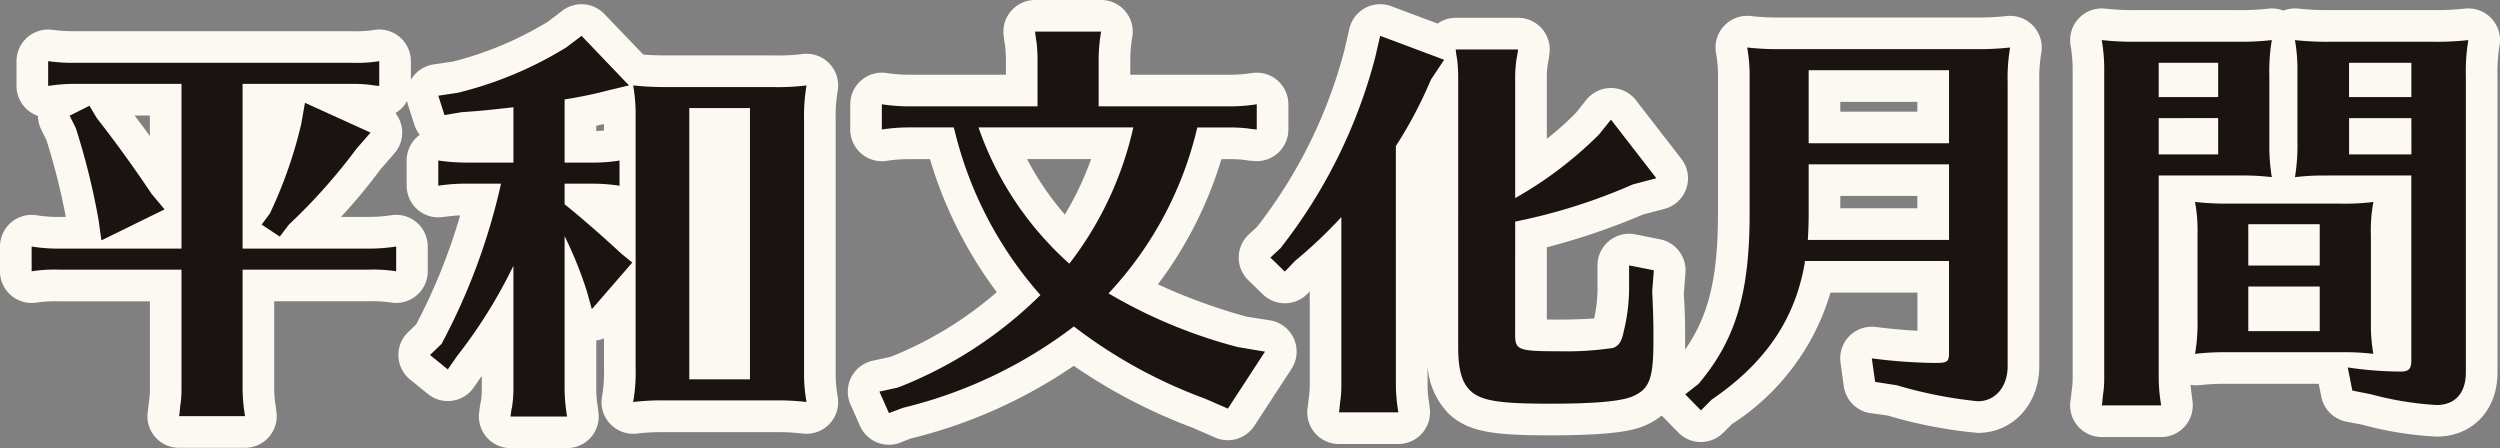
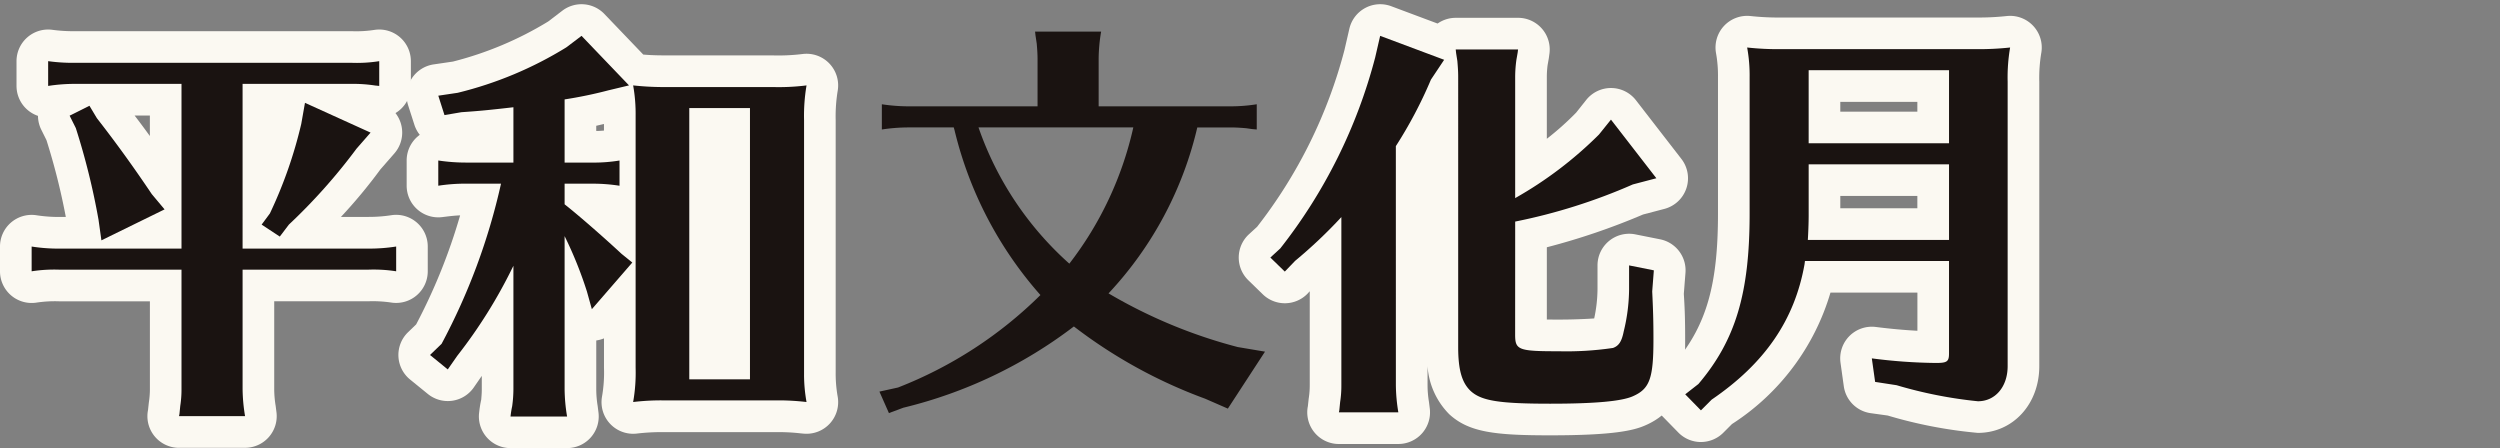
<svg xmlns="http://www.w3.org/2000/svg" width="218" height="39.075" viewBox="0 0 218 39.075">
  <rect x="0" y="0" width="218" height="39.075" fill="#808080" stroke="none" />
  <g id="f-hdg" transform="translate(-515.691 -1594.251)">
    <g id="グループ_644" data-name="グループ 644" transform="translate(515.691 1594.251)">
      <g id="グループ_631" data-name="グループ 631" transform="translate(0 2.575)">
        <path id="合体_19" data-name="合体 19" d="M15.61,36.476a2.759,2.759,0,0,1-2.7-3.311l.066-.62a7.558,7.558,0,0,0,.095-1.2V23.7H5.17a10.724,10.724,0,0,0-2.021.117A2.76,2.76,0,0,1,0,21.082v-2.16a2.759,2.759,0,0,1,3.138-2.733,12.8,12.8,0,0,0,2.033.155h.568a57.543,57.543,0,0,0-1.687-6.7l-.448-.9a2.757,2.757,0,0,1-.292-1.215A2.76,2.76,0,0,1,1.44,4.918V2.759A2.759,2.759,0,0,1,4.542.022,13.626,13.626,0,0,0,6.575.145H30.693A10.276,10.276,0,0,0,32.663.03a2.759,2.759,0,0,1,3.165,2.729V4.918a2.757,2.757,0,0,1-1.343,2.368,2.758,2.758,0,0,1-.092,3.513l-1.224,1.4a45.213,45.213,0,0,1-3.438,4.14h2.4a12.932,12.932,0,0,0,2.045-.156A2.759,2.759,0,0,1,37.3,18.922v2.16a2.758,2.758,0,0,1-3.112,2.736,11.011,11.011,0,0,0-2.059-.122H23.912v7.645a9.114,9.114,0,0,0,.125,1.471l.071.561a2.758,2.758,0,0,1-2.738,3.1ZM13.068,9.287V7.5h-1.33Q12.4,8.362,13.068,9.287Z" transform="translate(0 0)" fill="#fbf9f2" />
        <path id="パス_4690" data-name="パス 4690" d="M177.366,370.664h10.98a15.149,15.149,0,0,0,2.412-.181v2.16a12.779,12.779,0,0,0-2.412-.144h-10.98v10.4a15,15,0,0,0,.216,2.375h-5.76l.037-.179.072-.72a9.2,9.2,0,0,0,.108-1.476V372.5H161.383a12.783,12.783,0,0,0-2.412.144v-2.16a15.157,15.157,0,0,0,2.412.181h10.656V356.3h-9.252a15.186,15.186,0,0,0-2.376.179v-2.16a15.856,15.856,0,0,0,2.376.145h24.118a12.336,12.336,0,0,0,2.376-.145v2.16l-.36-.036a12.433,12.433,0,0,0-2.016-.143h-9.54Zm-12.707-11.375c1.656,2.124,3.168,4.212,4.788,6.623l1.116,1.332-5.508,2.7-.252-1.8a61.57,61.57,0,0,0-1.98-7.991l-.54-1.08,1.728-.865Zm23.867,1.26-1.224,1.4a49.957,49.957,0,0,1-5.9,6.623l-.792,1.044-1.584-1.044.72-.972a38.693,38.693,0,0,0,2.736-7.811l.324-1.836Z" transform="translate(-156.212 -351.561)" fill="#1a1311" />
      </g>
      <g id="グループ_630" data-name="グループ 630" transform="translate(34.739 0.368)">
        <path id="合体_18" data-name="合体 18" d="M9.779,38.707a2.759,2.759,0,0,1-2.731-3.148,9.938,9.938,0,0,1,.178-1.09c.013-.22.047-.474.047-.9V32.408l-.7,1.013a2.758,2.758,0,0,1-4.005.564l-1.549-1.26A2.759,2.759,0,0,1,.844,28.6l.706-.681a50.233,50.233,0,0,0,3.834-9.506c-.46.016-.82.058-1.562.151a2.759,2.759,0,0,1-3.1-2.738v-2.2a2.758,2.758,0,0,1,.938-2.073q.1-.087.206-.164a2.735,2.735,0,0,1-.473-.884L.851,8.817A2.759,2.759,0,0,1,3.072,5.249L4.764,5a30.106,30.106,0,0,0,8.3-3.494L14.306.558A2.759,2.759,0,0,1,17.962.85l3.392,3.54c.643.054,1.168.073,2.1.073h9.179A17.291,17.291,0,0,0,35.26,4.34a2.759,2.759,0,0,1,3.057,3.154,13.711,13.711,0,0,0-.185,2.608v22a11.562,11.562,0,0,0,.172,2.1,2.758,2.758,0,0,1-2.964,3.243l-.248-.022a16.8,16.8,0,0,0-1.879-.11H22.954a18.282,18.282,0,0,0-2.2.13,2.759,2.759,0,0,1-3-3.212,12.156,12.156,0,0,0,.175-2.52V29.137a2.742,2.742,0,0,1-.674.184v4.252a9.135,9.135,0,0,0,.123,1.468l.071.565a2.759,2.759,0,0,1-2.737,3.1ZM17.253,10.6v.451c.234,0,.449-.015.674-.033v-.574C17.676,10.5,17.461,10.552,17.253,10.6Z" transform="translate(0 0)" fill="#fbf9f2" />
        <path id="パス_4691" data-name="パス 4691" d="M211.723,371.658a43.329,43.329,0,0,1-4.788,7.632l-.828,1.189-1.548-1.26,1.008-.972a54.789,54.789,0,0,0,5.183-13.967h-3.059a15.532,15.532,0,0,0-2.412.18v-2.2a16.071,16.071,0,0,0,2.412.181h4.14v-4.824c-2.2.252-2.952.324-4.536.432l-1.475.252-.54-1.692,1.692-.252a32.83,32.83,0,0,0,9.468-3.959l1.332-1.007,4.139,4.32-1.8.431a37.417,37.417,0,0,1-3.816.792v5.509h2.448a13.765,13.765,0,0,0,2.34-.181v2.2a15.006,15.006,0,0,0-2.34-.18h-2.448v1.8c1.152.9,3.419,2.88,4.968,4.32l.935.756-3.528,4.068-.431-1.548a34.655,34.655,0,0,0-1.944-4.824v13.355a15.063,15.063,0,0,0,.216,2.375h-4.932a8.369,8.369,0,0,1,.144-.9,11.034,11.034,0,0,0,.108-1.476V371.443Zm25.451,9.324a13.711,13.711,0,0,0,.216,2.339,21.173,21.173,0,0,0-2.377-.144H224.755a20.667,20.667,0,0,0-2.484.144,14.7,14.7,0,0,0,.216-2.988V358.339a14.065,14.065,0,0,0-.216-2.627,24.912,24.912,0,0,0,2.988.143h9.179a19.423,19.423,0,0,0,2.953-.143,15.872,15.872,0,0,0-.216,3.023v22.248Zm-4.716-23.292h-5.292v23.651h5.292Z" transform="translate(-201.8 -348.633)" fill="#1a1311" />
      </g>
      <g id="グループ_632" data-name="グループ 632" transform="translate(73.927 0)">
-         <path id="合体_20" data-name="合体 20" d="M1.064,37.139.236,35.267A2.758,2.758,0,0,1,2.16,31.458L3.781,31.1a32.6,32.6,0,0,0,9.211-5.624,36.831,36.831,0,0,1-5.825-11.6H5.351a13.3,13.3,0,0,0-2.035.159,2.758,2.758,0,0,1-3.1-2.737v-2.2A2.758,2.758,0,0,1,3.327,6.359a13.458,13.458,0,0,0,2.024.157h8.436V5.135c0-.388-.032-.746-.062-1.1L13.638,3.5c-.006-.037-.047-.4-.05-.435A2.758,2.758,0,0,1,16.33,0h5.76a2.759,2.759,0,0,1,2.735,3.118,12.953,12.953,0,0,0-.192,2.017V6.516h8.652a12.185,12.185,0,0,0,1.987-.152A2.759,2.759,0,0,1,38.42,9.095v2.2a2.759,2.759,0,0,1-3.007,2.747l-.4-.035-.648-.09c-.185-.013-.575-.043-1.084-.043h-.7A34.729,34.729,0,0,1,27.04,24.794a50.3,50.3,0,0,0,7.718,2.814l2.077.329a2.759,2.759,0,0,1,1.856,4.228l-3.24,4.968a2.758,2.758,0,0,1-3.414,1.022l-1.981-.864A47.726,47.726,0,0,1,19.706,31.9,43.337,43.337,0,0,1,5.481,38.239l-.933.37a2.757,2.757,0,0,1-3.483-1.47ZM18.93,18.709a27.662,27.662,0,0,0,2.293-4.839H15.632A25,25,0,0,0,18.93,18.709Z" transform="translate(0)" fill="#fbf9f2" />
        <path id="パス_4692" data-name="パス 4692" d="M254.933,382.139a36.468,36.468,0,0,0,12.419-8.064,33.511,33.511,0,0,1-7.488-14.364l-.071-.251H255.9a15.415,15.415,0,0,0-2.377.18v-2.2a15.738,15.738,0,0,0,2.377.18H267.1v-4.139c0-.469-.035-.9-.071-1.332l-.109-.72-.036-.325h5.76a14.766,14.766,0,0,0-.216,2.377v4.139h11.41a14.536,14.536,0,0,0,2.377-.18v2.2l-.4-.036-.5-.072c-.4-.036-.864-.072-1.477-.072h-2.807a31.689,31.689,0,0,1-7.741,14.471,44.045,44.045,0,0,0,11.269,4.68l2.375.4-3.239,4.968-1.98-.864a43.2,43.2,0,0,1-11.447-6.3A40.044,40.044,0,0,1,255.4,383.9l-1.26.468-.828-1.872Zm7.019-22.679a28.314,28.314,0,0,0,7.92,11.879,30.147,30.147,0,0,0,5.579-11.879Z" transform="translate(-250.553 -348.348)" fill="#1a1311" />
      </g>
      <g id="グループ_633" data-name="グループ 633" transform="translate(108.018 0.368)">
        <path id="合体_21" data-name="合体 21" d="M8.734,38.349a2.759,2.759,0,0,1-2.705-3.3l.069-.638a7.491,7.491,0,0,0,.094-1.2V25.029l-.183.2a2.76,2.76,0,0,1-3.911.068L.837,24.07a2.759,2.759,0,0,1,.057-4.013l.708-.649A42.589,42.589,0,0,0,9.214,4.013L9.646,2.14A2.758,2.758,0,0,1,13.3.175l4.04,1.511a2.755,2.755,0,0,1,1.58-.5h5.437A2.759,2.759,0,0,1,27.095,4.3c-.006.041-.049.37-.056.411l-.108.611a8.3,8.3,0,0,0-.066,1v5.413a25.094,25.094,0,0,0,2.56-2.285l.886-1.116a2.759,2.759,0,0,1,4.329.043L38.6,13.49a2.76,2.76,0,0,1-1.479,4.357l-1.869.491a59.2,59.2,0,0,1-8.386,2.856v6.3c.4.006.8.006,1.057.006,1.225,0,2.322-.048,3.073-.1a12.5,12.5,0,0,0,.289-2.54V22.775a2.759,2.759,0,0,1,3.3-2.706l2.16.431a2.759,2.759,0,0,1,2.21,2.921l-.144,1.836c.08,1.215.116,2.217.116,3.962,0,2.8,0,5.979-3.448,7.493-1.024.455-2.749.881-8.311.881-4.807,0-7.095-.257-8.818-1.847a6.582,6.582,0,0,1-1.886-4.188v1.656a9.085,9.085,0,0,0,.124,1.47l.071.563a2.759,2.759,0,0,1-2.737,3.1Z" transform="translate(0 0)" fill="#fbf9f2" />
        <path id="パス_4693" data-name="パス 4693" d="M308.993,381.657a15.015,15.015,0,0,0,.216,2.376h-5.184l.036-.18.072-.72a9.2,9.2,0,0,0,.107-1.476V367.005a41.762,41.762,0,0,1-4.032,3.816l-.9.936-1.26-1.224.864-.793a45.548,45.548,0,0,0,8.28-16.667l.431-1.872,5.58,2.088-1.152,1.728a38.259,38.259,0,0,1-3.06,5.8Zm10.4-4.392c0,1.332.289,1.44,3.815,1.44a27.829,27.829,0,0,0,4.717-.288c.5-.18.756-.54.936-1.44a15.821,15.821,0,0,0,.468-3.671v-2.088l2.16.431-.143,1.836c.072,1.513.108,2.484.108,4.177,0,3.419-.325,4.32-1.8,4.968-.972.432-3.276.648-7.2.648-4.463,0-6.011-.251-6.947-1.116-.756-.72-1.08-1.836-1.08-3.816V354.766c0-.5-.036-.936-.072-1.368l-.108-.684-.036-.324h5.437l-.037.288-.107.611a10.919,10.919,0,0,0-.108,1.476V365.35a34.056,34.056,0,0,0,7.308-5.544l1.045-1.3,3.959,5.112-2.051.539a49.8,49.8,0,0,1-10.26,3.24Z" transform="translate(-295.291 -348.443)" fill="#1a1311" />
      </g>
      <g id="グループ_634" data-name="グループ 634" transform="translate(144.193 0.735)">
        <g id="グループ_621" data-name="グループ 621" transform="translate(0 0.648)">
          <path id="合体_22" data-name="合体 22" d="M4.109,37.161a2.759,2.759,0,0,1-1.958-.834l-1.368-1.4a2.758,2.758,0,0,1,.278-4.1l.921-.719c2.644-3.212,3.633-6.729,3.633-12.837V5.35A11.028,11.028,0,0,0,5.44,3.227,2.759,2.759,0,0,1,8.432.014a22.586,22.586,0,0,0,2.715.13H28.1A22.91,22.91,0,0,0,30.825.013a2.759,2.759,0,0,1,2.99,3.172,13.17,13.17,0,0,0-.182,2.562v24.8c0,3.317-2.3,5.818-5.352,5.818a40.028,40.028,0,0,1-7.866-1.514l-1.517-.21A2.758,2.758,0,0,1,16.586,32.3L16.3,30.249a2.759,2.759,0,0,1,3.081-3.12c1.259.16,2.5.273,3.624.33v-3.33H15.425a20.521,20.521,0,0,1-8.59,11.465l-.757.758a2.759,2.759,0,0,1-1.95.808ZM16.281,16.776H23V15.705H16.281Zm0-8.424H23V7.5H16.281Z" transform="translate(0 0)" fill="#fbf9f2" />
          <path id="パス_4694" data-name="パス 4694" d="M215.671,424.281c-.864,4.859-3.456,8.64-8.1,11.807l-.936.936-1.369-1.4,1.152-.9c3.24-3.816,4.464-7.92,4.464-14.832V407.974a13.486,13.486,0,0,0-.216-2.592,24.9,24.9,0,0,0,2.988.143H230.61a25.293,25.293,0,0,0,2.988-.143,15.345,15.345,0,0,0-.216,2.988v24.8c0,1.8-1.081,3.06-2.592,3.06a38.353,38.353,0,0,1-7.092-1.4l-1.872-.288-.288-2.052a46.082,46.082,0,0,0,5.58.4c.972,0,1.151-.109,1.151-.828v-8.064H215.707Zm.36-8.712V420c0,.72-.036,1.548-.072,2.16H228.27v-6.588Zm12.239-8.208H216.03v6.372H228.27Z" transform="translate(-202.508 -402.623)" fill="#1a1311" />
        </g>
        <g id="グループ_620" data-name="グループ 620" transform="translate(36.323 0)">
-           <path id="合体_23" data-name="合体 23" d="M2.759,37.377a2.759,2.759,0,0,1-2.706-3.3l.067-.631a7.438,7.438,0,0,0,.1-1.206V5.5A12.694,12.694,0,0,0,.031,3.172,2.759,2.759,0,0,1,3.044.015a22.108,22.108,0,0,0,2.7.13h8.893A20.427,20.427,0,0,0,17.3.016a2.766,2.766,0,0,1,1.3.175A2.757,2.757,0,0,1,19.863.012a23.075,23.075,0,0,0,2.694.132h9.18A22.821,22.821,0,0,0,34.459.013a2.759,2.759,0,0,1,2.992,3.172,14.242,14.242,0,0,0-.183,2.707V31.738c0,3.3-2.185,5.6-5.315,5.6A30.482,30.482,0,0,1,25.478,36.3l-1.408-.272A2.759,2.759,0,0,1,21.9,33.855l-.221-1.122H13.27a18.25,18.25,0,0,0-2,.121,2.894,2.894,0,0,1-.77-.034c.018.224.05.463.1.888l.071.566a2.758,2.758,0,0,1-2.737,3.1Z" transform="translate(0)" fill="#fbf9f2" />
-           <path id="パス_4695" data-name="パス 4695" d="M257.9,434.014a15.015,15.015,0,0,0,.216,2.376h-5.184l.036-.18.071-.72a9.014,9.014,0,0,0,.109-1.476V407.267a14.961,14.961,0,0,0-.216-2.736,24.329,24.329,0,0,0,2.987.145h8.893a22.647,22.647,0,0,0,2.951-.145,16.4,16.4,0,0,0-.216,3.133V414a16.088,16.088,0,0,0,.216,2.484,21.179,21.179,0,0,0-2.376-.145H257.9Zm5.184-27.5H257.9V409.5h5.184Zm-5.184,4.824V414.5h5.184v-3.168Zm15.768,7.452a19.3,19.3,0,0,0,2.951-.144,13.327,13.327,0,0,0-.216,2.916v7.991a14.042,14.042,0,0,0,.216,2.34,21.161,21.161,0,0,0-2.375-.144h-10.8a21.619,21.619,0,0,0-2.376.144,15.563,15.563,0,0,0,.216-2.988v-7.344a14.173,14.173,0,0,0-.216-2.916,23.167,23.167,0,0,0,2.952.144Zm-7.957,1.8v3.6h6.229v-3.6Zm6.229,5.435h-6.229v3.889h6.229Zm.792-9.684h-.576a20.253,20.253,0,0,0-2.376.145,17.246,17.246,0,0,0,.216-3.168v-6.048a14.9,14.9,0,0,0-.216-2.736,25.286,25.286,0,0,0,2.952.145h9.18a25.1,25.1,0,0,0,2.987-.145,16.466,16.466,0,0,0-.216,3.133V433.51c0,1.8-.936,2.844-2.556,2.844a28.107,28.107,0,0,1-5.723-.937l-1.62-.323-.4-2.016a32.205,32.205,0,0,0,4.571.36c.756,0,.972-.216.972-1.007V416.338Zm1.764-9.827V409.5h5.435v-2.988Zm5.435,4.824H274.5V414.5h5.435Z" transform="translate(-250.176 -401.772)" fill="#1a1311" />
-         </g>
+           </g>
      </g>
    </g>
  </g>
</svg>